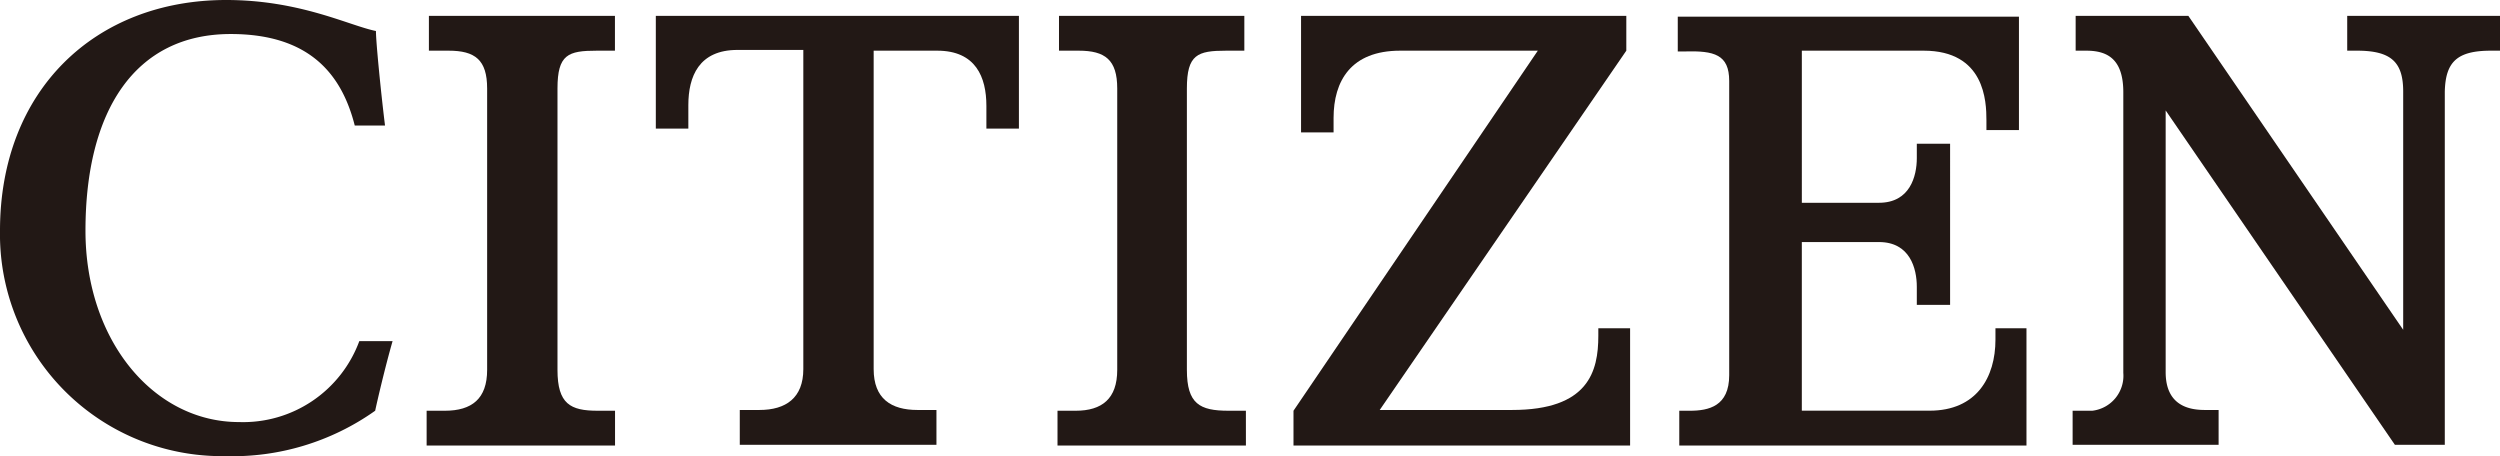
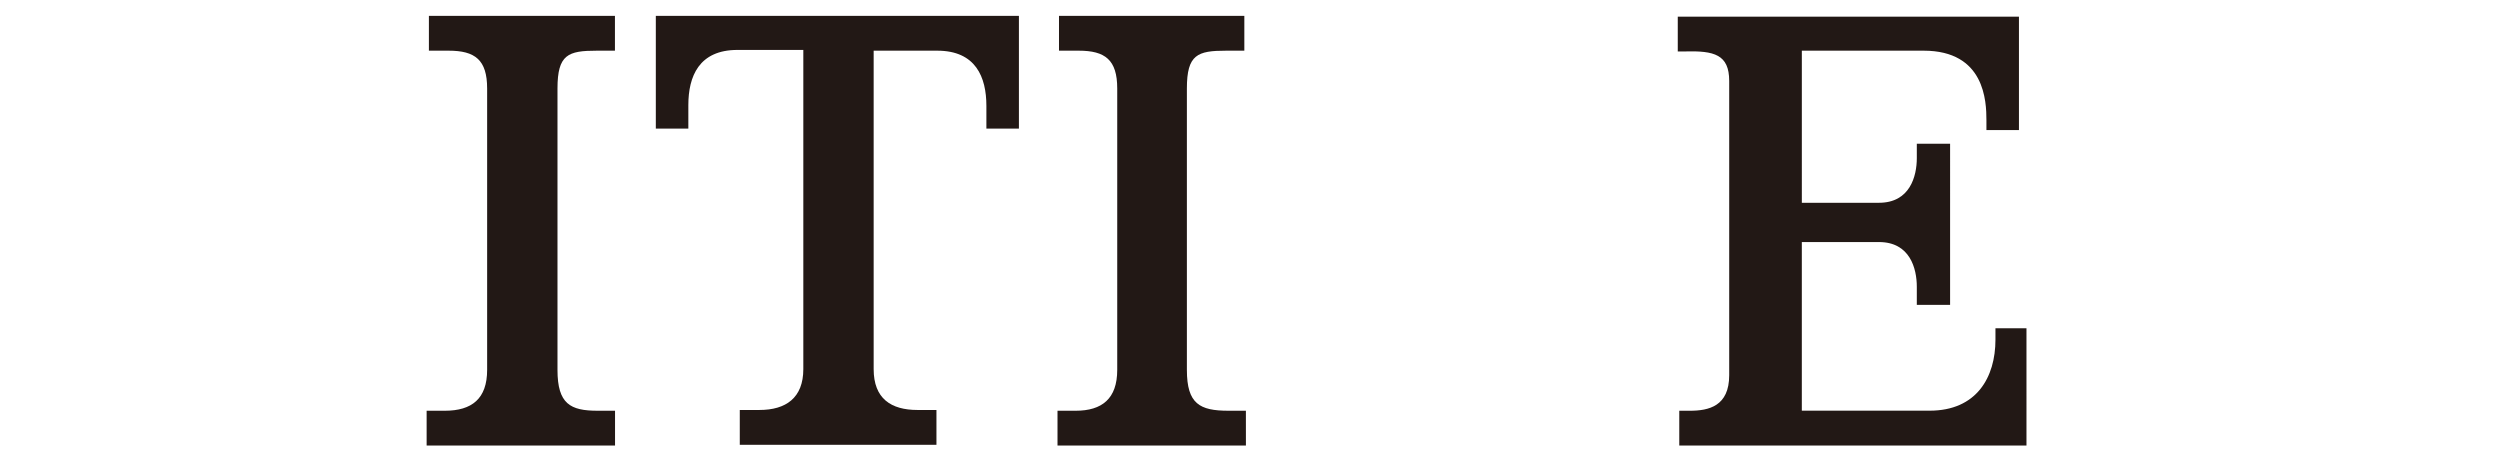
<svg xmlns="http://www.w3.org/2000/svg" width="207" height="37.768" viewBox="0 0 207 37.768">
  <g id="logo_footer" transform="translate(-1.1 -1)">
    <path id="パス_6339" data-name="パス 6339" d="M68.335,32.412V9.113c0-2.818.877-3.132,3.257-3.132h1.5V3.1H57.688V5.981h1.628c2.192,0,3.194.752,3.194,3.132v23.3c0,2.38-1.253,3.382-3.507,3.382H57.5v2.881H73.1V35.794H71.655c-2.255,0-3.32-.564-3.32-3.382" transform="translate(-21.075 -0.785)" fill="#221815" />
-     <path id="パス_6340" data-name="パス 6340" d="M33.606,29.247H30.85a10.255,10.255,0,0,1-9.959,6.7c-7.077,0-12.714-6.764-12.714-15.846,0-9.9,4.071-16.284,12.025-16.284,6.576,0,9.207,3.382,10.272,7.579H32.98c-.313-2.505-.752-6.89-.752-7.829C30.036,3.13,25.965,1,19.827,1,8.992,1,1.1,8.453,1.1,20.1A18.37,18.37,0,0,0,19.7,38.767a20.44,20.44,0,0,0,12.464-3.758c.188-.877.814-3.57,1.441-5.762" fill="#221815" />
    <path id="パス_6341" data-name="パス 6341" d="M111.1,5.981c3.194,0,4.071,2.192,4.071,4.572v1.879h2.693V3.1H87.8v9.332h2.693V10.491c0-2.38.877-4.572,4.071-4.572h5.449V32.349c0,2.38-1.441,3.382-3.633,3.382H94.752v2.881h16.284V35.731h-1.566c-2.192,0-3.633-.939-3.633-3.382V5.981Z" transform="translate(-32.398 -0.785)" fill="#221815" />
-     <path id="パス_6342" data-name="パス 6342" d="M199.971,28.967h-2.631v.626c0,2.944-.814,6.138-7.14,6.138H179.24l20.418-29.75V3.1H172.726v9.645h2.693v-1.19c0-3.069,1.441-5.574,5.512-5.574h11.4L172.1,35.794v2.881h27.871Z" transform="translate(-63.899 -0.785)" fill="#221815" />
    <path id="パス_6343" data-name="パス 6343" d="M227.159,8.524V32.888c0,2.568-1.691,2.944-3.257,2.944h-.877v2.881h28.748V29h-2.568v.939c0,3.132-1.566,5.887-5.449,5.887H233.172V21.864h6.389c2.568,0,3.132,2.192,3.132,3.7v1.5h2.756V13.722h-2.756v1.19c0,1.5-.564,3.7-3.132,3.7h-6.388V6.018h10.084c5.073,0,5.2,4.2,5.2,5.762v.814h2.693V3.2H222.9V6.081h.626c2.38-.063,3.633.251,3.633,2.443" transform="translate(-82.881 -0.822)" fill="#221815" />
-     <path id="パス_6344" data-name="パス 6344" d="M309.736,5.981h.752V3.1H297.836V5.981h.814c2.818,0,3.821.939,3.821,3.382V29.092L284.683,3.1h-9.332V5.981h.877c1.754,0,3.069.689,3.069,3.445V32.662a2.915,2.915,0,0,1-2.568,3.132H275.1v2.818h12.088V35.731h-1.127c-1.253,0-3.257-.313-3.257-3.132V10.929l18.978,27.684h4.134V9.363c.063-2.443,1-3.382,3.821-3.382" transform="translate(-102.387 -0.785)" fill="#221815" />
    <path id="パス_6345" data-name="パス 6345" d="M156.5,35.794h-1.441c-2.38,0-3.445-.564-3.445-3.382V9.113c0-2.818.877-3.132,3.257-3.132h1.5V3.1H141.025V5.981h1.628c2.192,0,3.194.752,3.194,3.132v23.3c0,2.38-1.253,3.382-3.445,3.382h-1.5v2.881h15.6Z" transform="translate(-52.24 -0.785)" fill="#221815" />
  </g>
</svg>